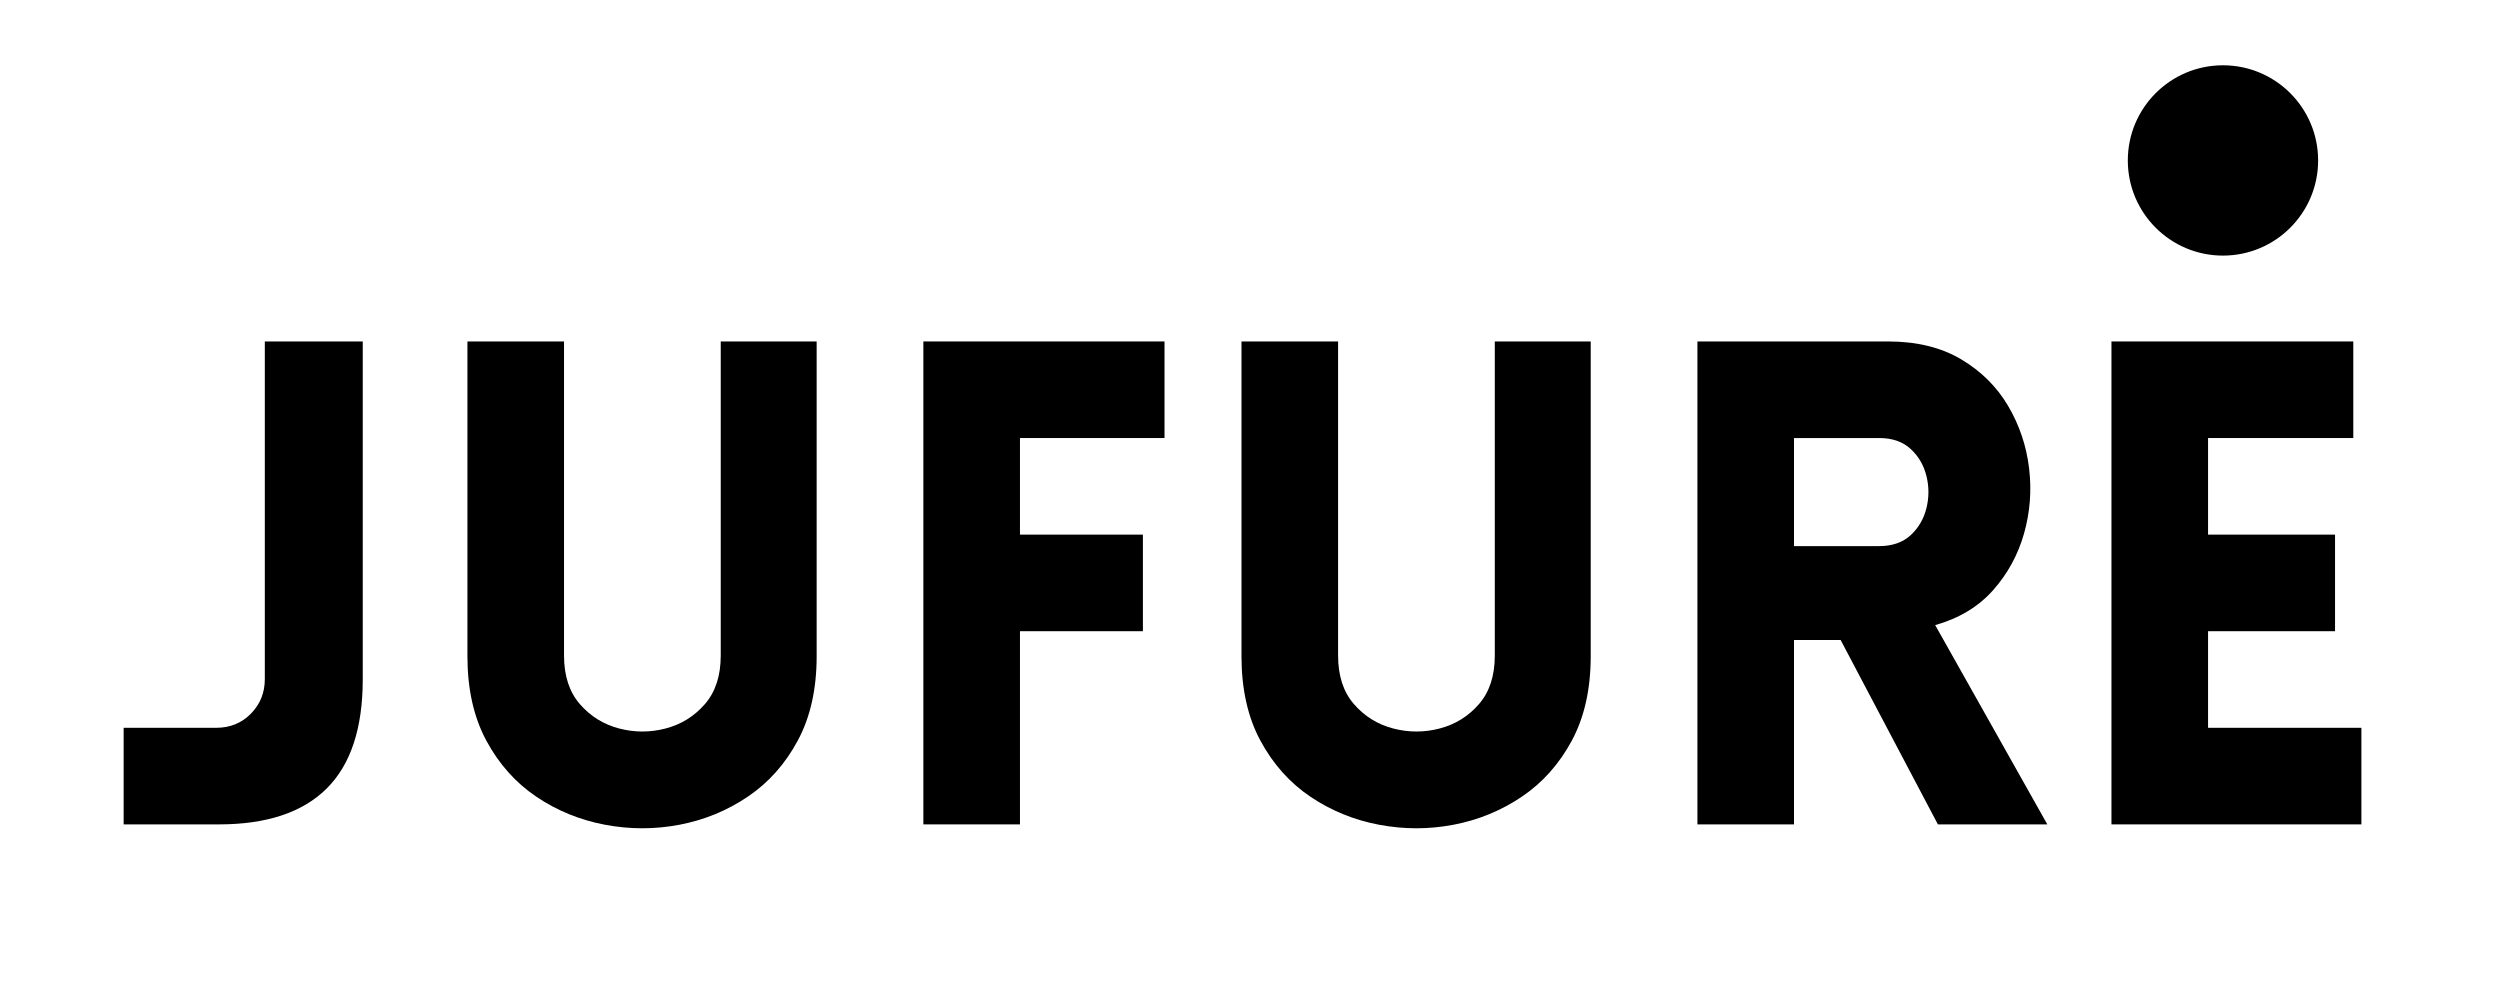
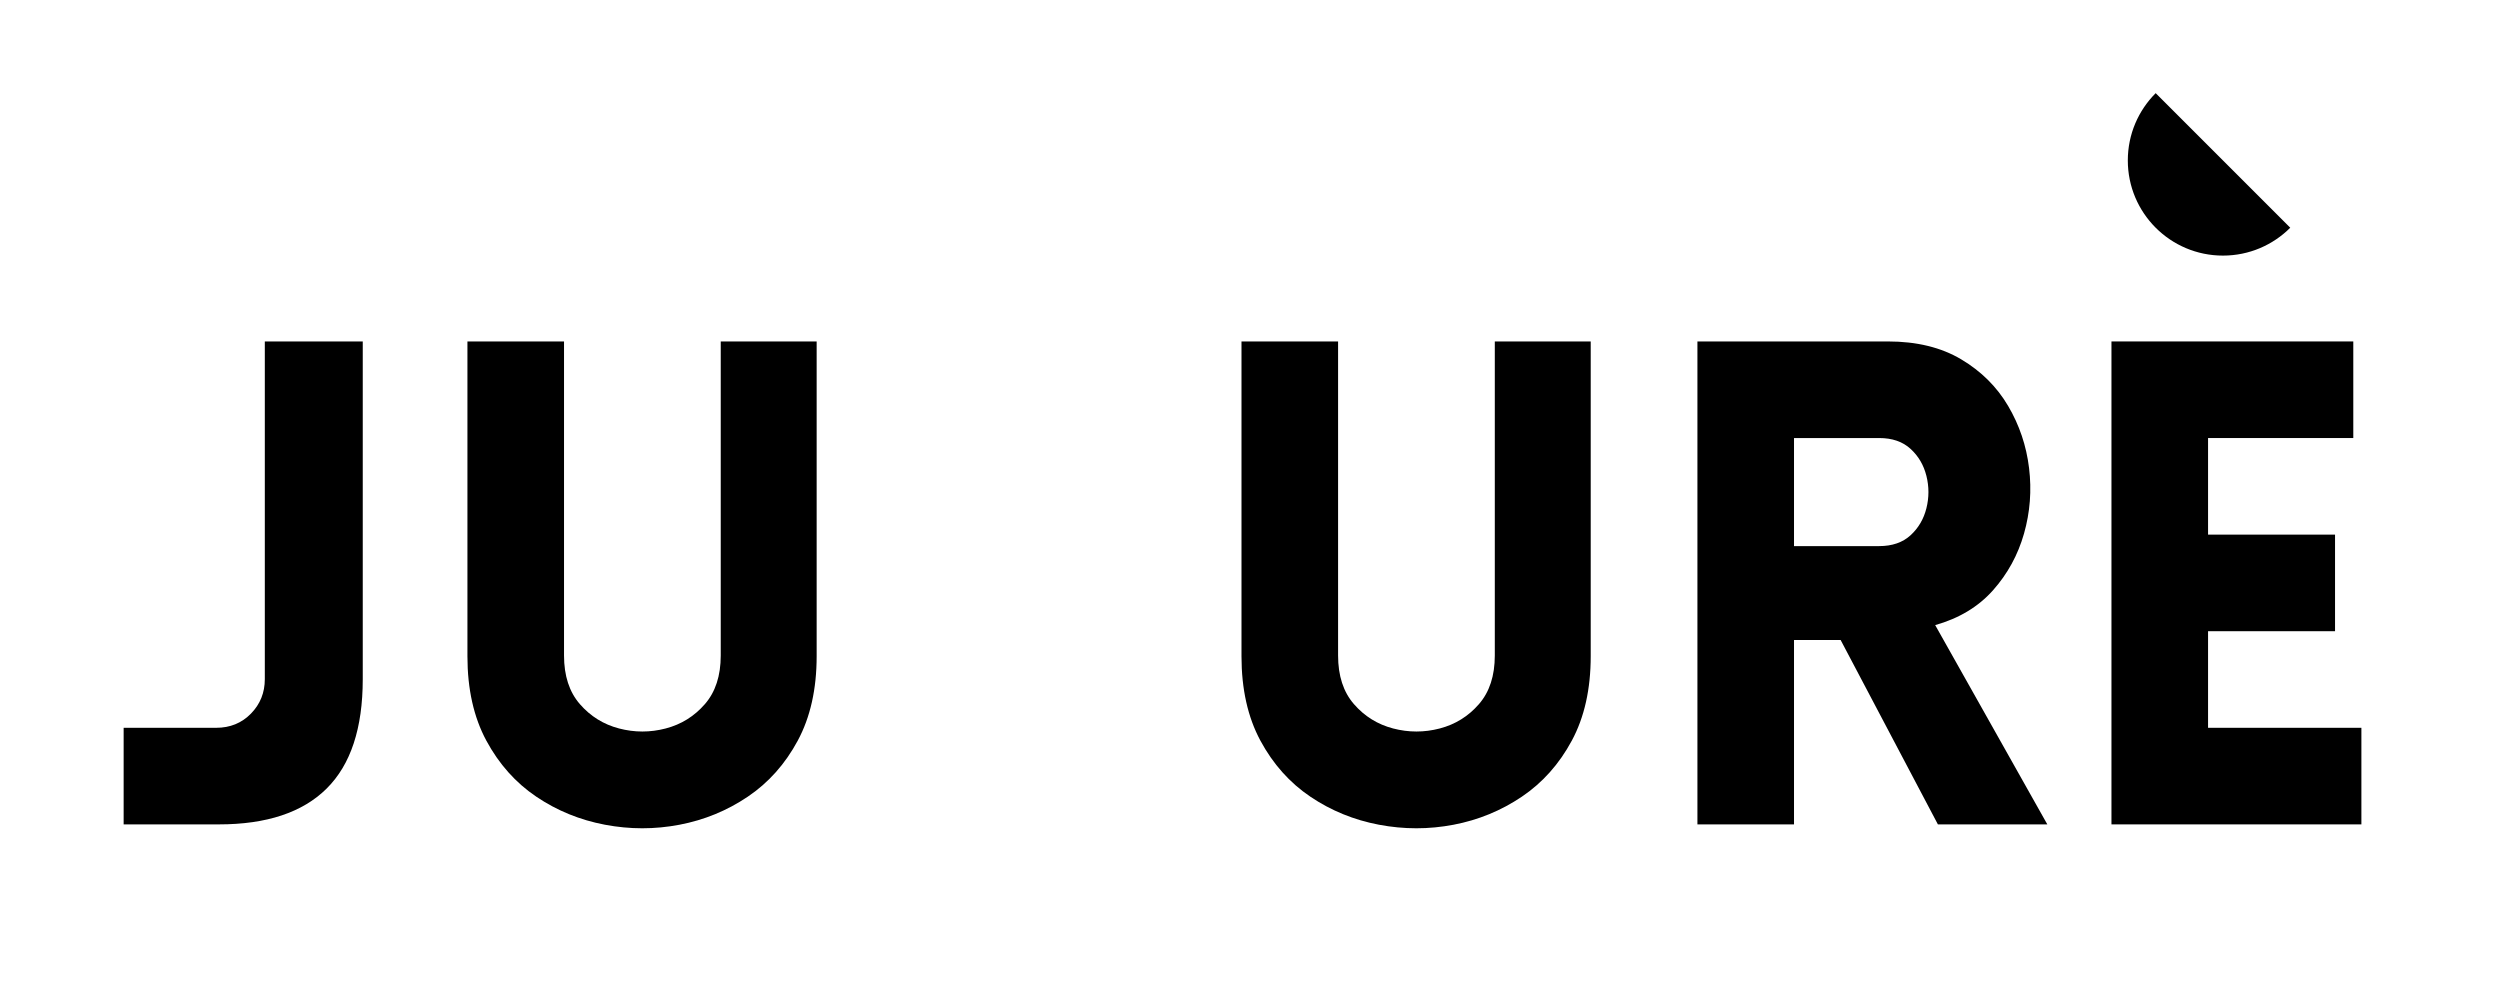
<svg xmlns="http://www.w3.org/2000/svg" version="1.0" preserveAspectRatio="xMidYMid meet" height="200" viewBox="0 0 375 150" zoomAndPan="magnify" width="500">
  <defs>
    <g />
    <clipPath id="0621335be8">
      <path clip-rule="nonzero" d="M 319.172 9.793 L 347.719 9.793 L 347.719 38.34 L 319.172 38.34 Z M 319.172 9.793" />
    </clipPath>
    <clipPath id="57333042ce">
      <path clip-rule="nonzero" d="M 333.445 9.793 C 325.562 9.793 319.172 16.184 319.172 24.066 C 319.172 31.949 325.562 38.34 333.445 38.34 C 341.328 38.34 347.719 31.949 347.719 24.066 C 347.719 16.184 341.328 9.793 333.445 9.793 Z M 333.445 9.793" />
    </clipPath>
  </defs>
  <g fill-opacity="1" fill="#000000">
    <g transform="translate(15.304, 123.658)">
      <g>
        <path d="M 3.242 0 L 3.242 -14.488 L 17.121 -14.488 C 19.215 -14.488 20.957 -15.199 22.34 -16.617 C 23.727 -18.035 24.418 -19.758 24.418 -21.785 L 24.418 -72.441 L 39.109 -72.441 L 39.109 -21.785 C 39.109 -14.422 37.301 -8.949 33.688 -5.371 C 30.074 -1.789 24.688 0 17.527 0 Z M 3.242 0" />
      </g>
    </g>
  </g>
  <g fill-opacity="1" fill="#000000">
    <g transform="translate(62.416, 123.658)">
      <g>
        <path d="M 60.082 -25.227 C 60.082 -20.297 59.137 -16.074 57.246 -12.562 C 55.355 -9.051 52.855 -6.246 49.746 -4.152 C 46.641 -2.059 43.23 -0.66 39.516 0.051 C 35.801 0.762 32.066 0.762 28.32 0.051 C 24.57 -0.66 21.141 -2.059 18.035 -4.152 C 14.926 -6.246 12.43 -9.051 10.535 -12.562 C 8.645 -16.074 7.699 -20.297 7.699 -25.227 L 7.699 -72.441 L 22.188 -72.441 L 22.188 -25.328 C 22.188 -22.289 22.98 -19.859 24.57 -18.035 C 26.156 -16.211 28.117 -14.996 30.445 -14.387 C 32.777 -13.777 35.105 -13.777 37.438 -14.387 C 39.766 -14.996 41.727 -16.211 43.312 -18.035 C 44.902 -19.859 45.695 -22.289 45.695 -25.328 L 45.695 -72.441 L 60.082 -72.441 Z M 60.082 -25.227" />
      </g>
    </g>
  </g>
  <g fill-opacity="1" fill="#000000">
    <g transform="translate(130.4, 123.658)">
      <g>
-         <path d="M 44.277 -57.953 L 22.594 -57.953 L 22.594 -43.465 L 41.035 -43.465 L 41.035 -28.977 L 22.594 -28.977 L 22.594 0 L 8.105 0 L 8.105 -72.441 L 44.277 -72.441 Z M 44.277 -57.953" />
-       </g>
+         </g>
    </g>
  </g>
  <g fill-opacity="1" fill="#000000">
    <g transform="translate(178.525, 123.658)">
      <g>
        <path d="M 60.082 -25.227 C 60.082 -20.297 59.137 -16.074 57.246 -12.562 C 55.355 -9.051 52.855 -6.246 49.746 -4.152 C 46.641 -2.059 43.23 -0.66 39.516 0.051 C 35.801 0.762 32.066 0.762 28.32 0.051 C 24.57 -0.66 21.141 -2.059 18.035 -4.152 C 14.926 -6.246 12.43 -9.051 10.535 -12.562 C 8.645 -16.074 7.699 -20.297 7.699 -25.227 L 7.699 -72.441 L 22.188 -72.441 L 22.188 -25.328 C 22.188 -22.289 22.98 -19.859 24.57 -18.035 C 26.156 -16.211 28.117 -14.996 30.445 -14.387 C 32.777 -13.777 35.105 -13.777 37.438 -14.387 C 39.766 -14.996 41.727 -16.211 43.312 -18.035 C 44.902 -19.859 45.695 -22.289 45.695 -25.328 L 45.695 -72.441 L 60.082 -72.441 Z M 60.082 -25.227" />
      </g>
    </g>
  </g>
  <g fill-opacity="1" fill="#000000">
    <g transform="translate(246.508, 123.658)">
      <g>
        <path d="M 44.176 0 L 29.586 -27.66 L 22.594 -27.66 L 22.594 0 L 8.105 0 L 8.105 -72.441 L 36.676 -72.441 C 41 -72.441 44.664 -71.547 47.672 -69.758 C 50.676 -67.969 53.023 -65.637 54.711 -62.766 C 56.402 -59.895 57.449 -56.789 57.852 -53.445 C 58.258 -50.102 58.004 -46.824 57.094 -43.617 C 56.18 -40.41 54.629 -37.57 52.434 -35.105 C 50.238 -32.641 47.348 -30.902 43.77 -29.891 L 60.59 0 Z M 22.594 -41.742 L 35.359 -41.742 C 37.32 -41.742 38.891 -42.285 40.07 -43.363 C 41.254 -44.445 42.047 -45.797 42.453 -47.418 C 42.859 -49.039 42.859 -50.66 42.453 -52.281 C 42.047 -53.902 41.254 -55.254 40.07 -56.332 C 38.891 -57.414 37.32 -57.953 35.359 -57.953 L 22.594 -57.953 Z M 22.594 -41.742" />
      </g>
    </g>
  </g>
  <g fill-opacity="1" fill="#000000">
    <g transform="translate(308.615, 123.658)">
      <g>
        <path d="M 45.594 0 L 8.105 0 L 8.105 -72.441 L 44.379 -72.441 L 44.379 -57.953 L 22.594 -57.953 L 22.594 -43.465 L 41.641 -43.465 L 41.641 -28.977 L 22.594 -28.977 L 22.594 -14.488 L 45.594 -14.488 Z M 45.594 0" />
      </g>
    </g>
  </g>
  <g clip-path="url(#0621335be8)">
    <g clip-path="url(#57333042ce)">
-       <path fill-rule="nonzero" fill-opacity="1" d="M 319.172 9.793 L 347.719 9.793 L 347.719 38.34 L 319.172 38.34 Z M 319.172 9.793" fill="#000000" />
+       <path fill-rule="nonzero" fill-opacity="1" d="M 319.172 9.793 L 347.719 38.34 L 319.172 38.34 Z M 319.172 9.793" fill="#000000" />
    </g>
  </g>
</svg>